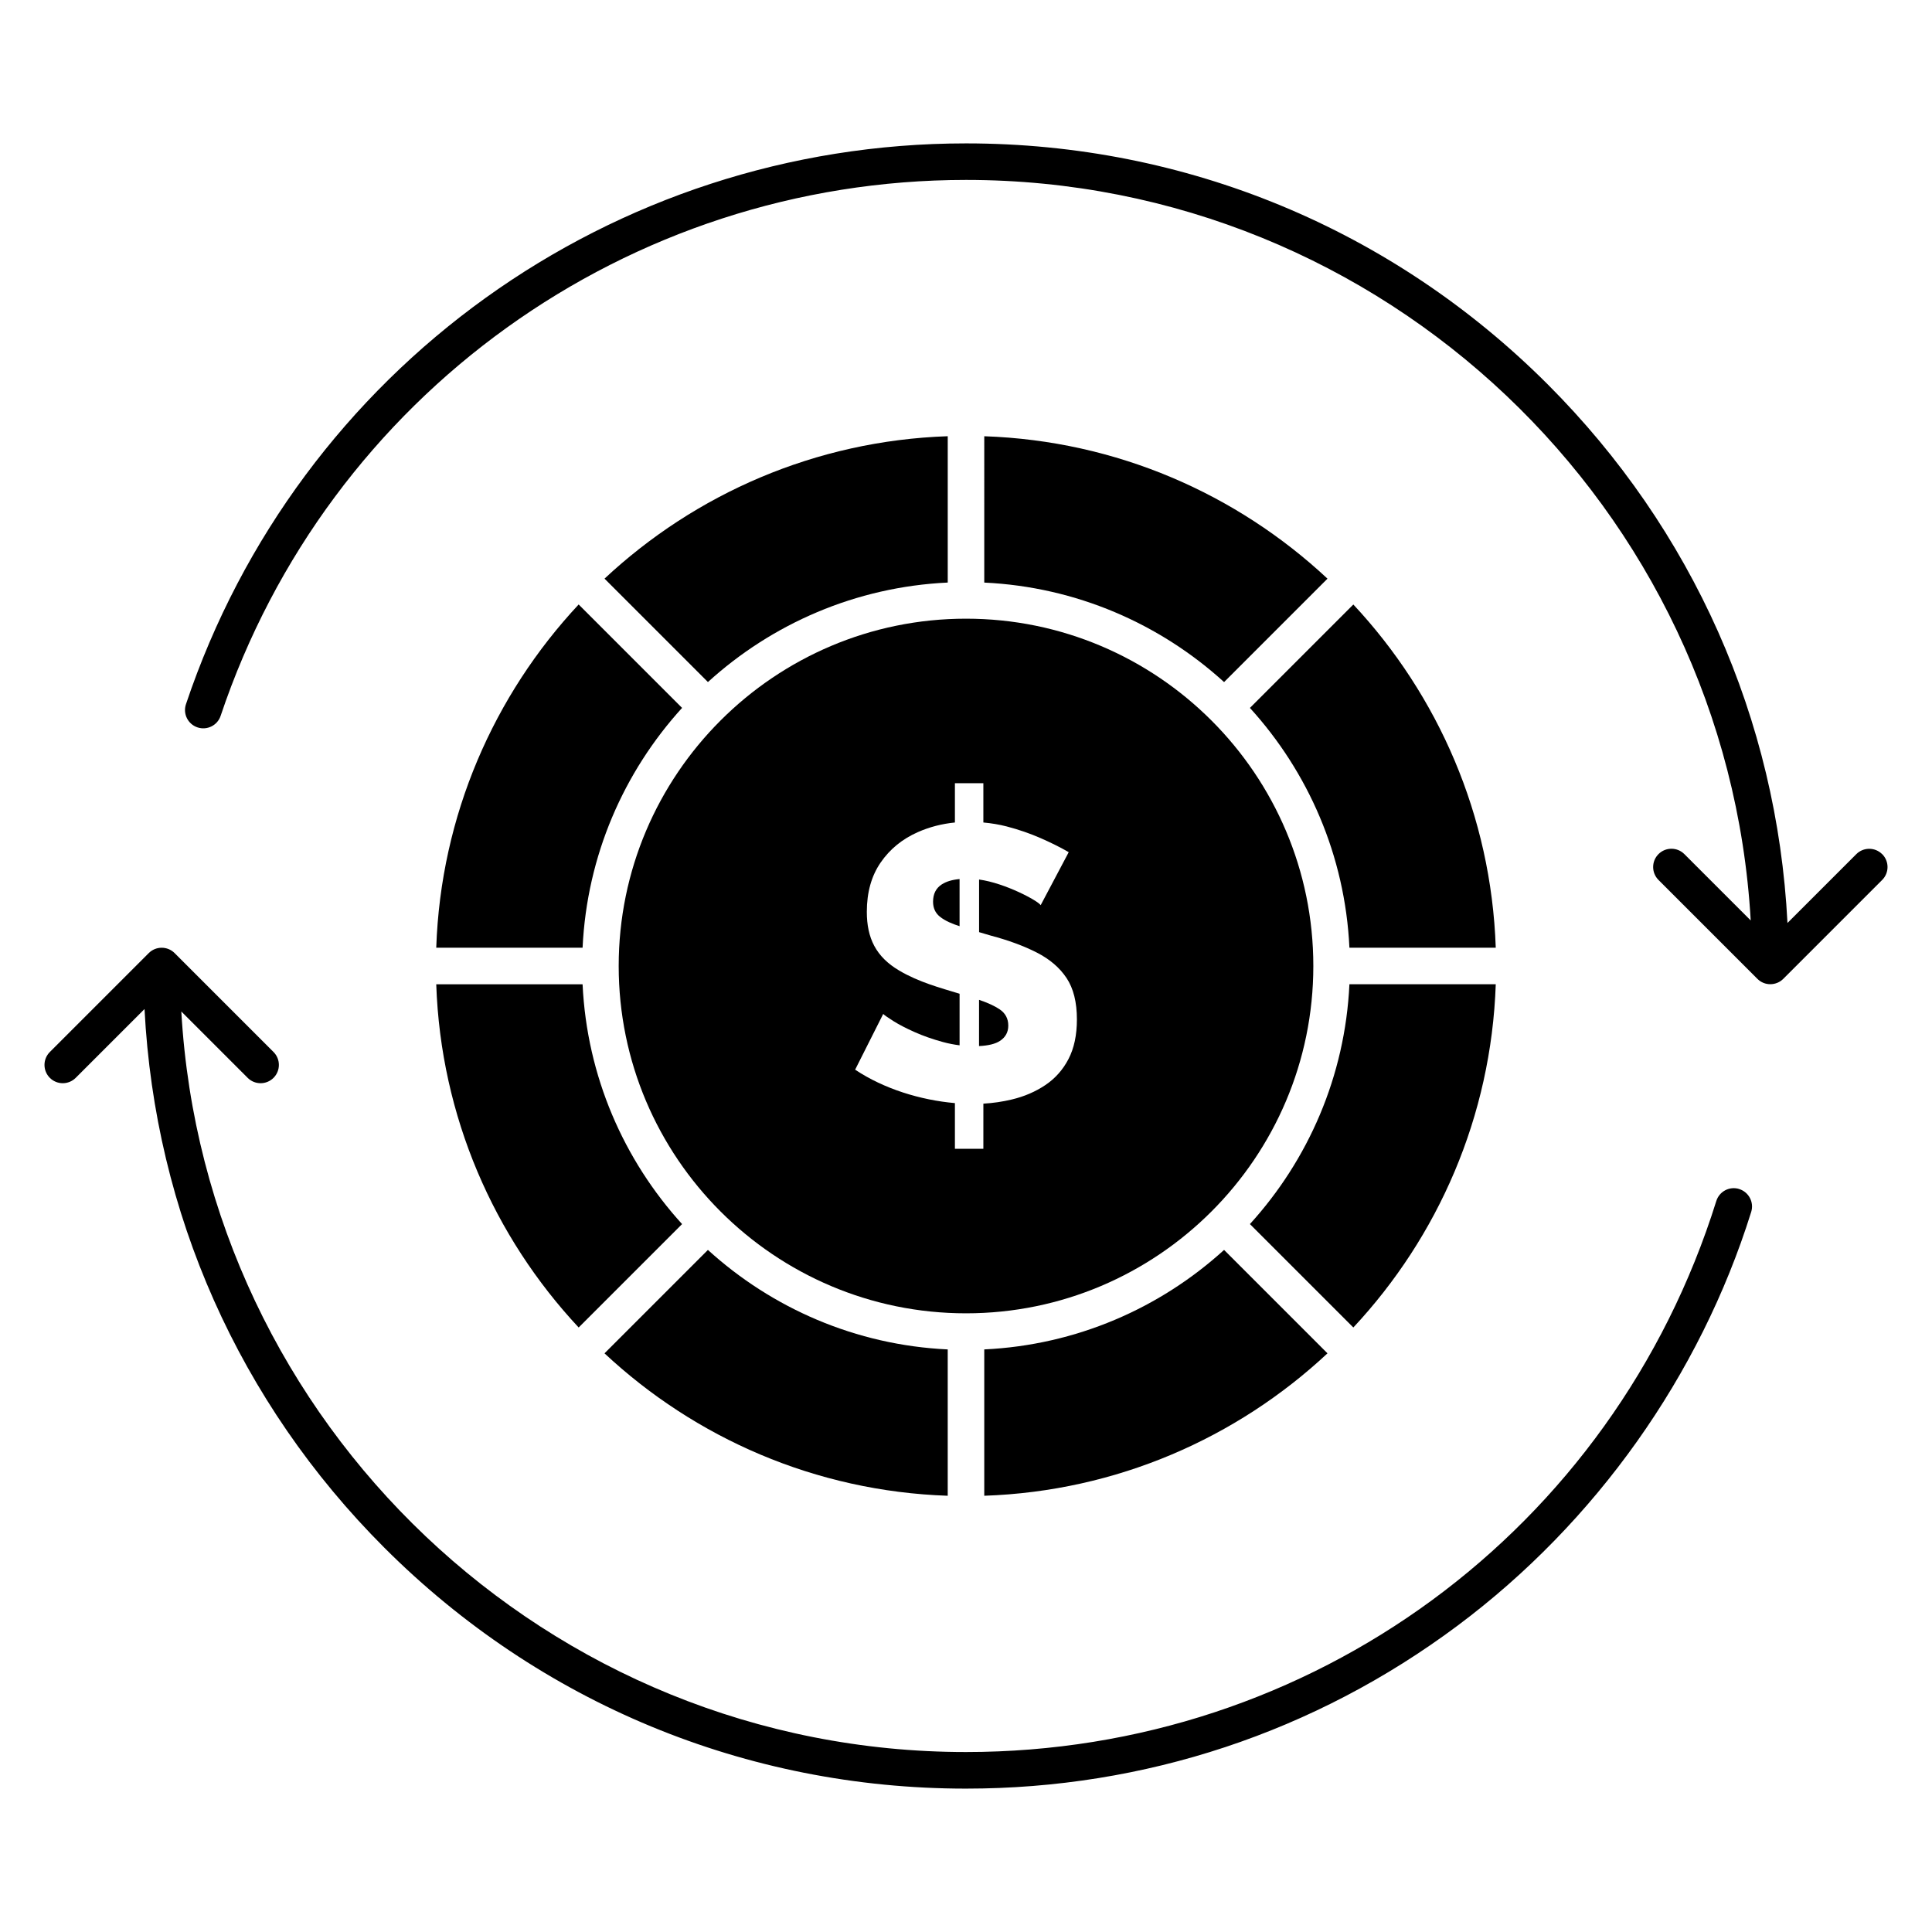
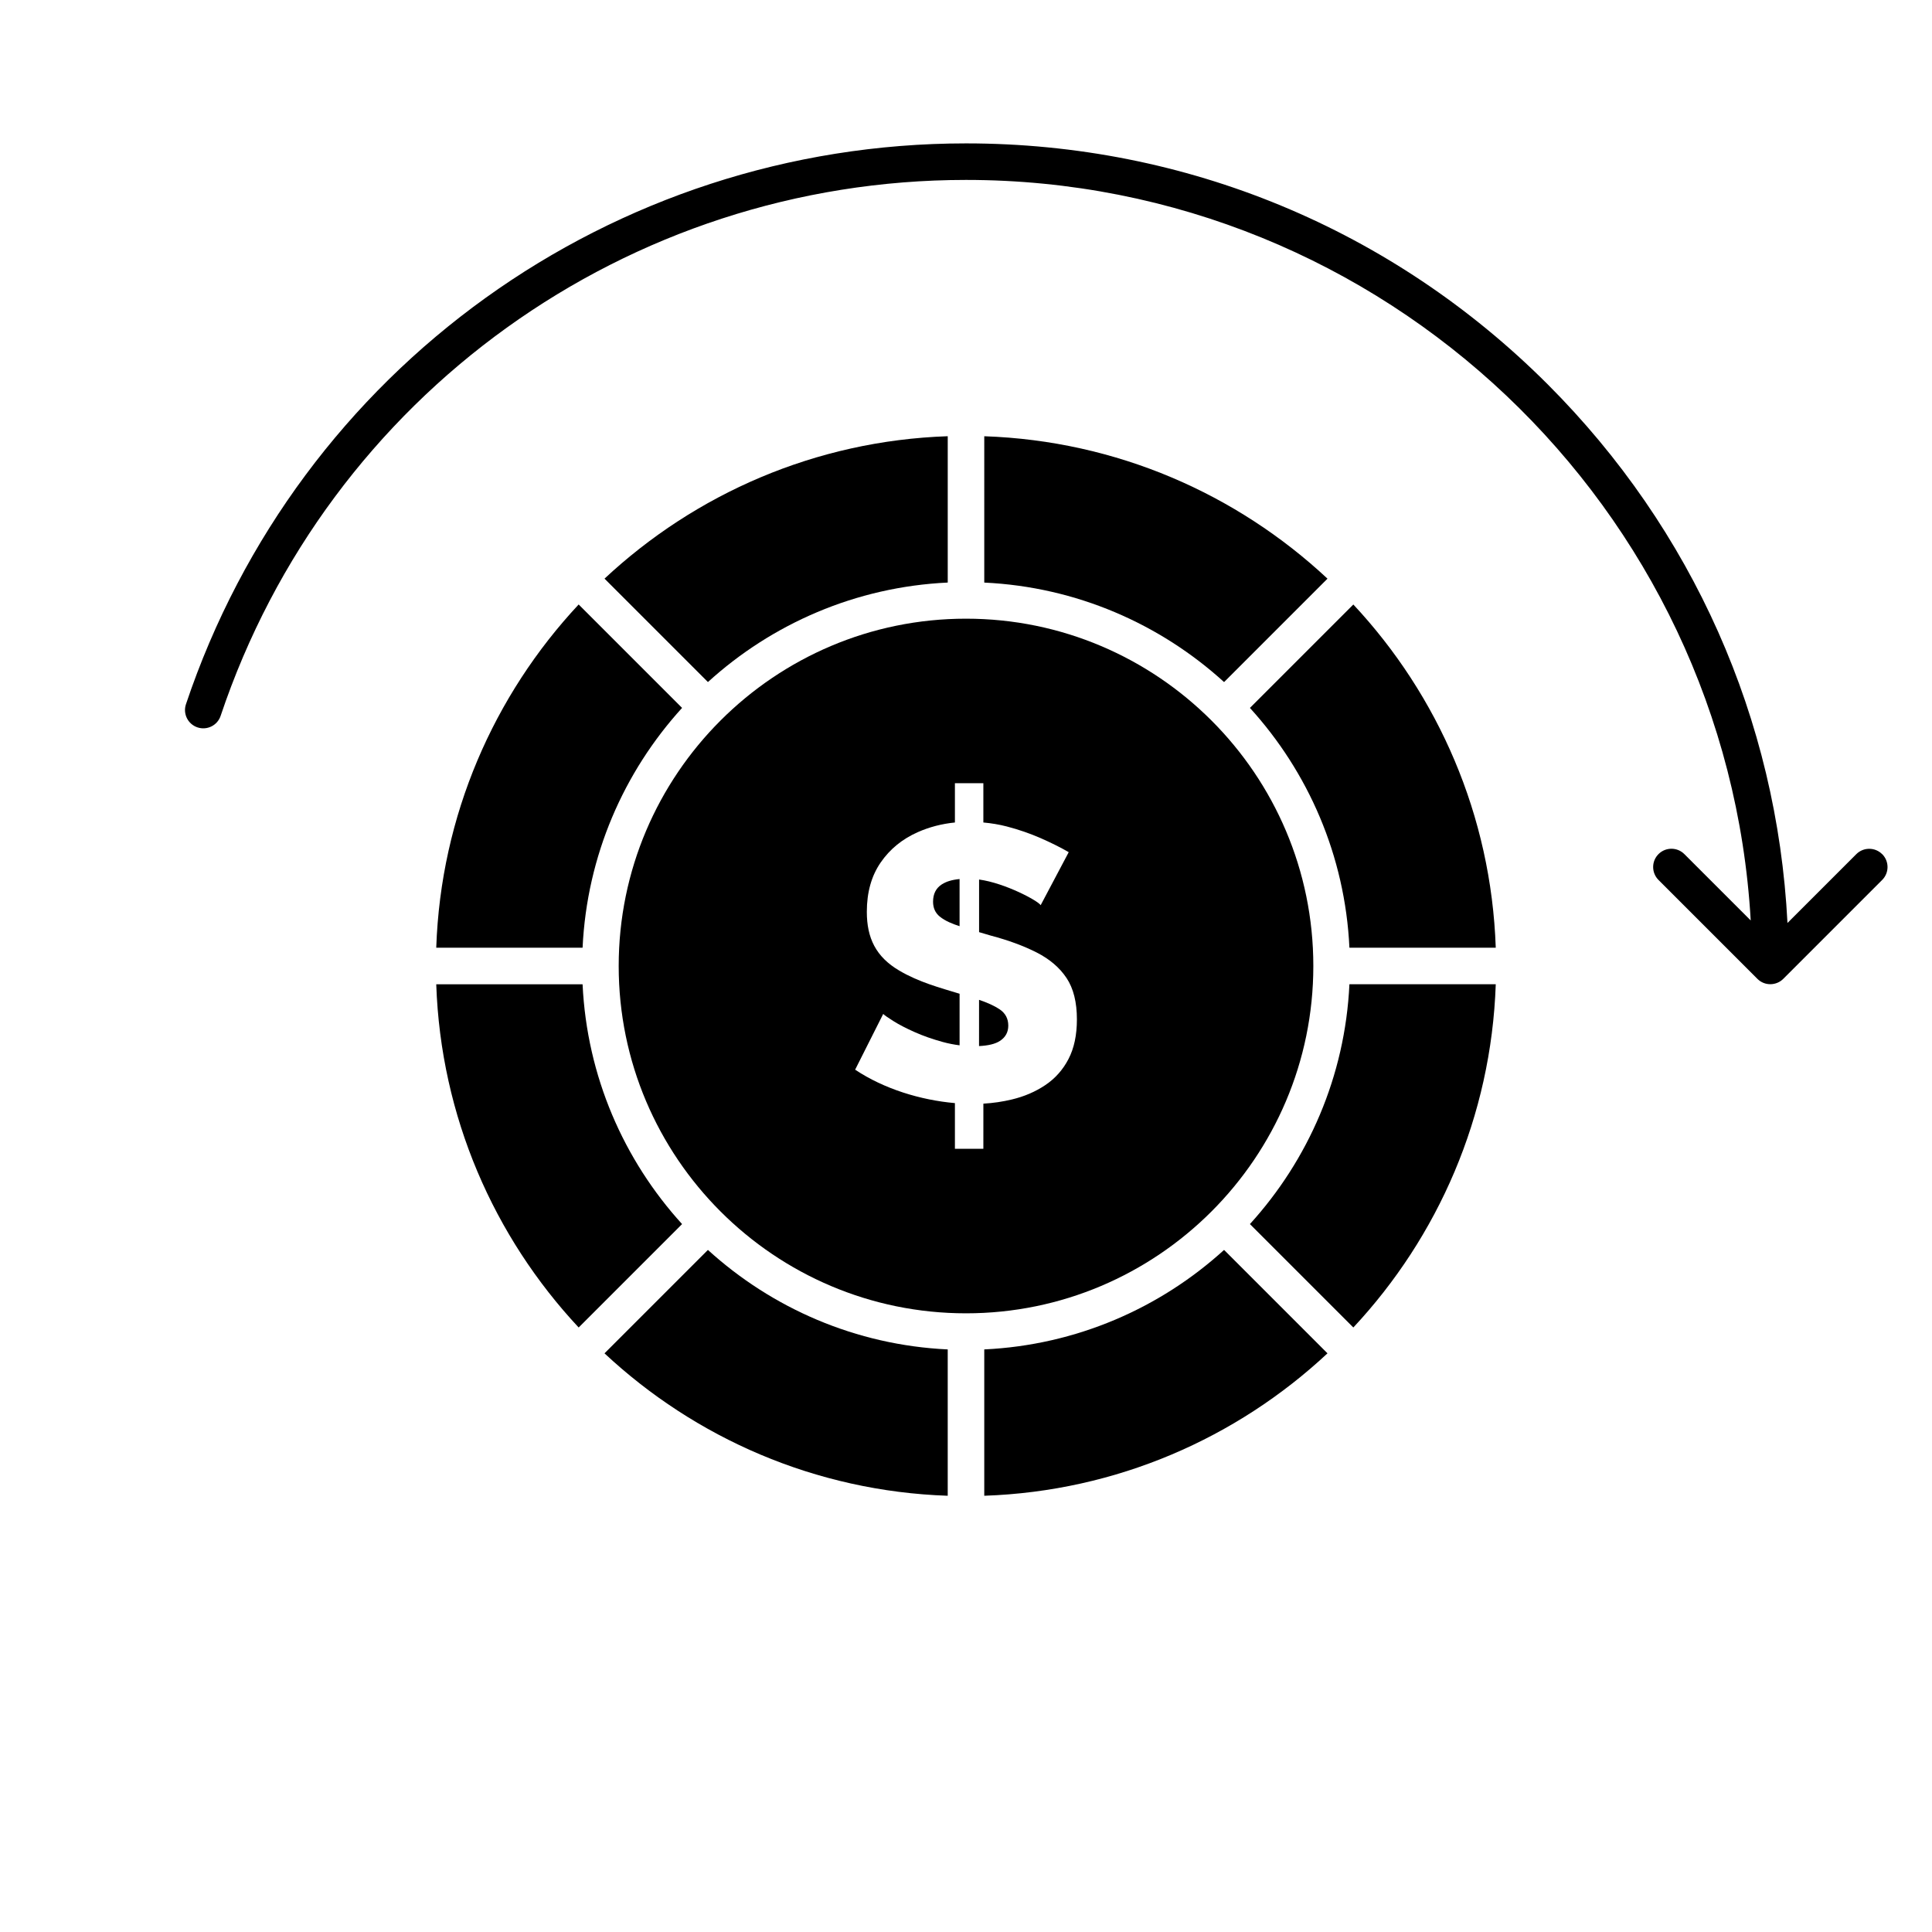
<svg xmlns="http://www.w3.org/2000/svg" fill="#000000" width="800px" height="800px" version="1.1" viewBox="144 144 512 512">
  <g>
-     <path d="m604.91 459.1c-2.551-0.801-5.269 0.621-6.07 3.176-27.328 87.348-107.23 146.03-198.84 146.03-110.81 0-201.68-86.98-207.95-196.25l17.586 17.586c1.891 1.891 4.957 1.891 6.852 0 1.891-1.891 1.891-4.957 0-6.852l-26.211-26.211c-1.879-1.883-4.965-1.891-6.856 0l-26.211 26.211c-1.891 1.891-1.891 4.957 0 6.852 1.891 1.891 4.957 1.891 6.852 0l18.238-18.238c2.762 53.945 25.078 104.27 63.551 142.75 41.176 41.172 95.918 63.848 154.15 63.848 47.379 0 92.434-14.941 130.29-43.203 36.598-27.324 64.227-66.254 77.793-109.62 0.801-2.551-0.621-5.269-3.176-6.07z" />
    <path d="m642.79 370.36c-1.891-1.891-4.961-1.891-6.852 0l-18.238 18.238c-2.762-53.945-25.078-104.27-63.551-142.75-41.176-41.172-95.918-63.848-154.14-63.848-93.836 0-176.91 59.73-206.73 148.63-0.852 2.535 0.516 5.281 3.055 6.133 2.539 0.852 5.285-0.516 6.133-3.051 28.488-84.949 107.87-142.03 197.54-142.03 110.81 0 201.68 86.98 207.95 196.25l-17.586-17.586c-1.891-1.891-4.961-1.891-6.852 0s-1.891 4.957 0 6.852l26.207 26.207c1.938 1.945 5.027 1.84 6.859 0l26.207-26.207c1.895-1.891 1.895-4.957 0-6.852z" />
    <path d="m331.61 324.75c16.961-15.434 39.145-25.219 63.551-26.367v-38.781c-35.086 1.195-66.941 15.316-90.957 37.742z" />
-     <path d="m304.2 502.65c24.012 22.426 55.871 36.547 90.957 37.742v-38.781c-24.406-1.148-46.586-10.938-63.551-26.367z" />
+     <path d="m304.2 502.65c24.012 22.426 55.871 36.547 90.957 37.742v-38.781c-24.406-1.148-46.586-10.938-63.551-26.367" />
    <path d="m403.46 421.22c2.453-0.117 4.34-0.566 5.578-1.395 1.445-0.965 2.168-2.305 2.168-4.027 0-1.859-0.773-3.305-2.324-4.34-1.367-0.91-3.195-1.738-5.422-2.492l-0.004 12.254z" />
    <path d="m259.61 395.15h38.781c1.148-24.406 10.938-46.586 26.367-63.551l-27.406-27.406c-22.426 24.016-36.547 55.875-37.742 90.957z" />
    <path d="m297.35 495.8 27.406-27.406c-15.434-16.961-25.219-39.145-26.367-63.551h-38.781c1.195 35.086 15.316 66.941 37.742 90.957z" />
    <path d="m391.27 382.96c0 1.652 0.586 2.961 1.758 3.926 1.449 1.195 3.469 1.988 5.269 2.562v-12.492c-1.953 0.184-3.523 0.648-4.699 1.406-1.551 1-2.328 2.531-2.328 4.598z" />
    <path d="m307.96 400c0 50.754 41.289 92.043 92.043 92.043s92.043-41.289 92.043-92.043-41.289-92.043-92.043-92.043-92.043 41.289-92.043 92.043zm102.84-36.98c3.168 0.828 6.16 1.859 8.988 3.098 2.82 1.238 5.301 2.477 7.434 3.719l-7.434 14.047c-0.695-1.156-9.391-5.859-16.32-6.801v13.945c0.984 0.293 2 0.594 3.098 0.914 4.684 1.238 8.746 2.738 12.188 4.492 3.441 1.758 6.074 4.012 7.902 6.766 1.824 2.754 2.734 6.402 2.734 10.949 0 4.133-0.738 7.629-2.219 10.484-1.48 2.859-3.531 5.164-6.144 6.922-2.617 1.758-5.578 3.031-8.883 3.82-2.457 0.59-4.969 0.957-7.539 1.105l-0.004 11.961h-7.539v-12.105c-9.098-0.805-18.766-3.742-26.441-8.859l7.438-14.77c0.344 0.344 1.254 0.98 2.734 1.91 1.48 0.93 3.34 1.895 5.578 2.891 2.238 1 4.734 1.875 7.488 2.633 1.473 0.402 2.949 0.691 4.441 0.879v-13.668c-5.215-1.59-10.762-3.059-15.957-6.117-6.238-3.664-8.625-8.66-8.625-15.598 0-5.164 1.223-9.52 3.668-13.066 2.441-3.547 5.734-6.231 9.863-8.055 3.062-1.352 6.336-2.199 9.812-2.547v-10.414h7.539v10.414c2.133 0.195 4.203 0.531 6.199 1.051z" />
    <path d="m404.84 298.39c24.406 1.148 46.586 10.938 63.551 26.367l27.406-27.406c-24.016-22.426-55.871-36.547-90.957-37.742z" />
    <path d="m502.65 304.2-27.406 27.406c15.434 16.961 25.219 39.145 26.367 63.551h38.781c-1.195-35.082-15.316-66.941-37.742-90.957z" />
    <path d="m404.84 501.61v38.781c35.086-1.195 66.941-15.316 90.957-37.742l-27.406-27.406c-16.965 15.434-39.148 25.219-63.551 26.367z" />
    <path d="m540.39 404.84h-38.781c-1.148 24.406-10.938 46.586-26.367 63.551l27.406 27.406c22.426-24.016 36.547-55.871 37.742-90.957z" />
  </g>
</svg>